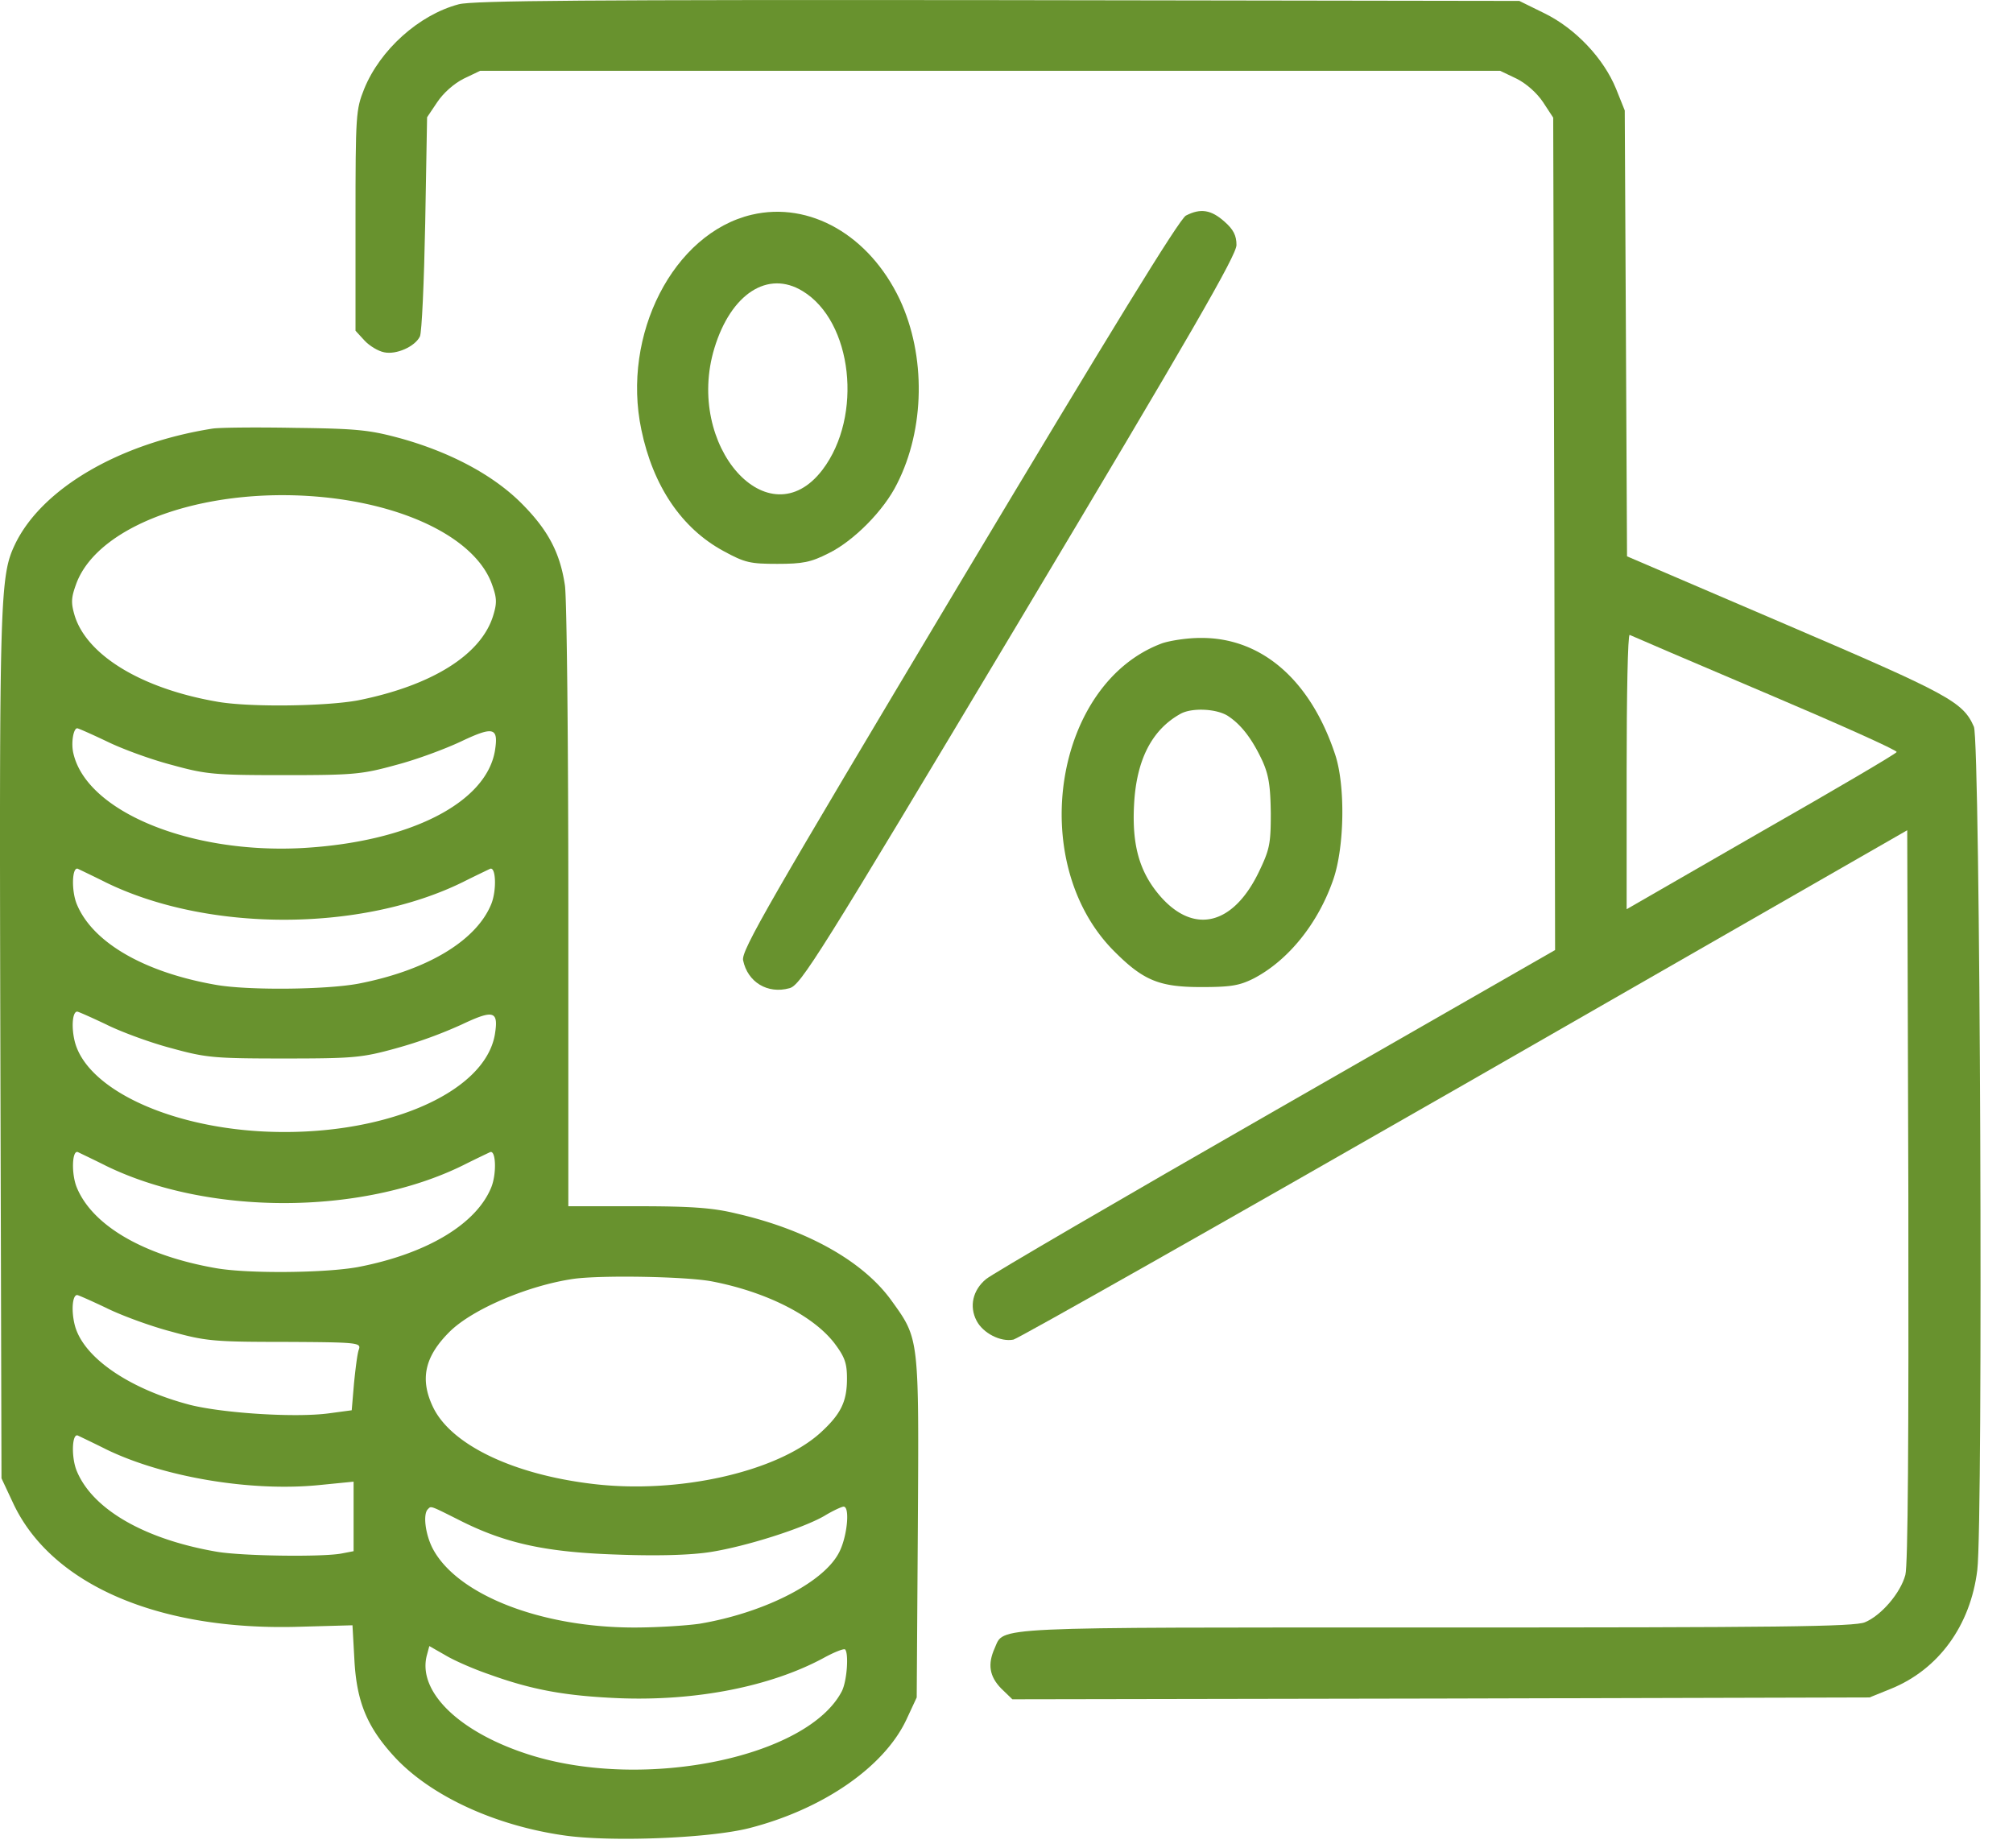
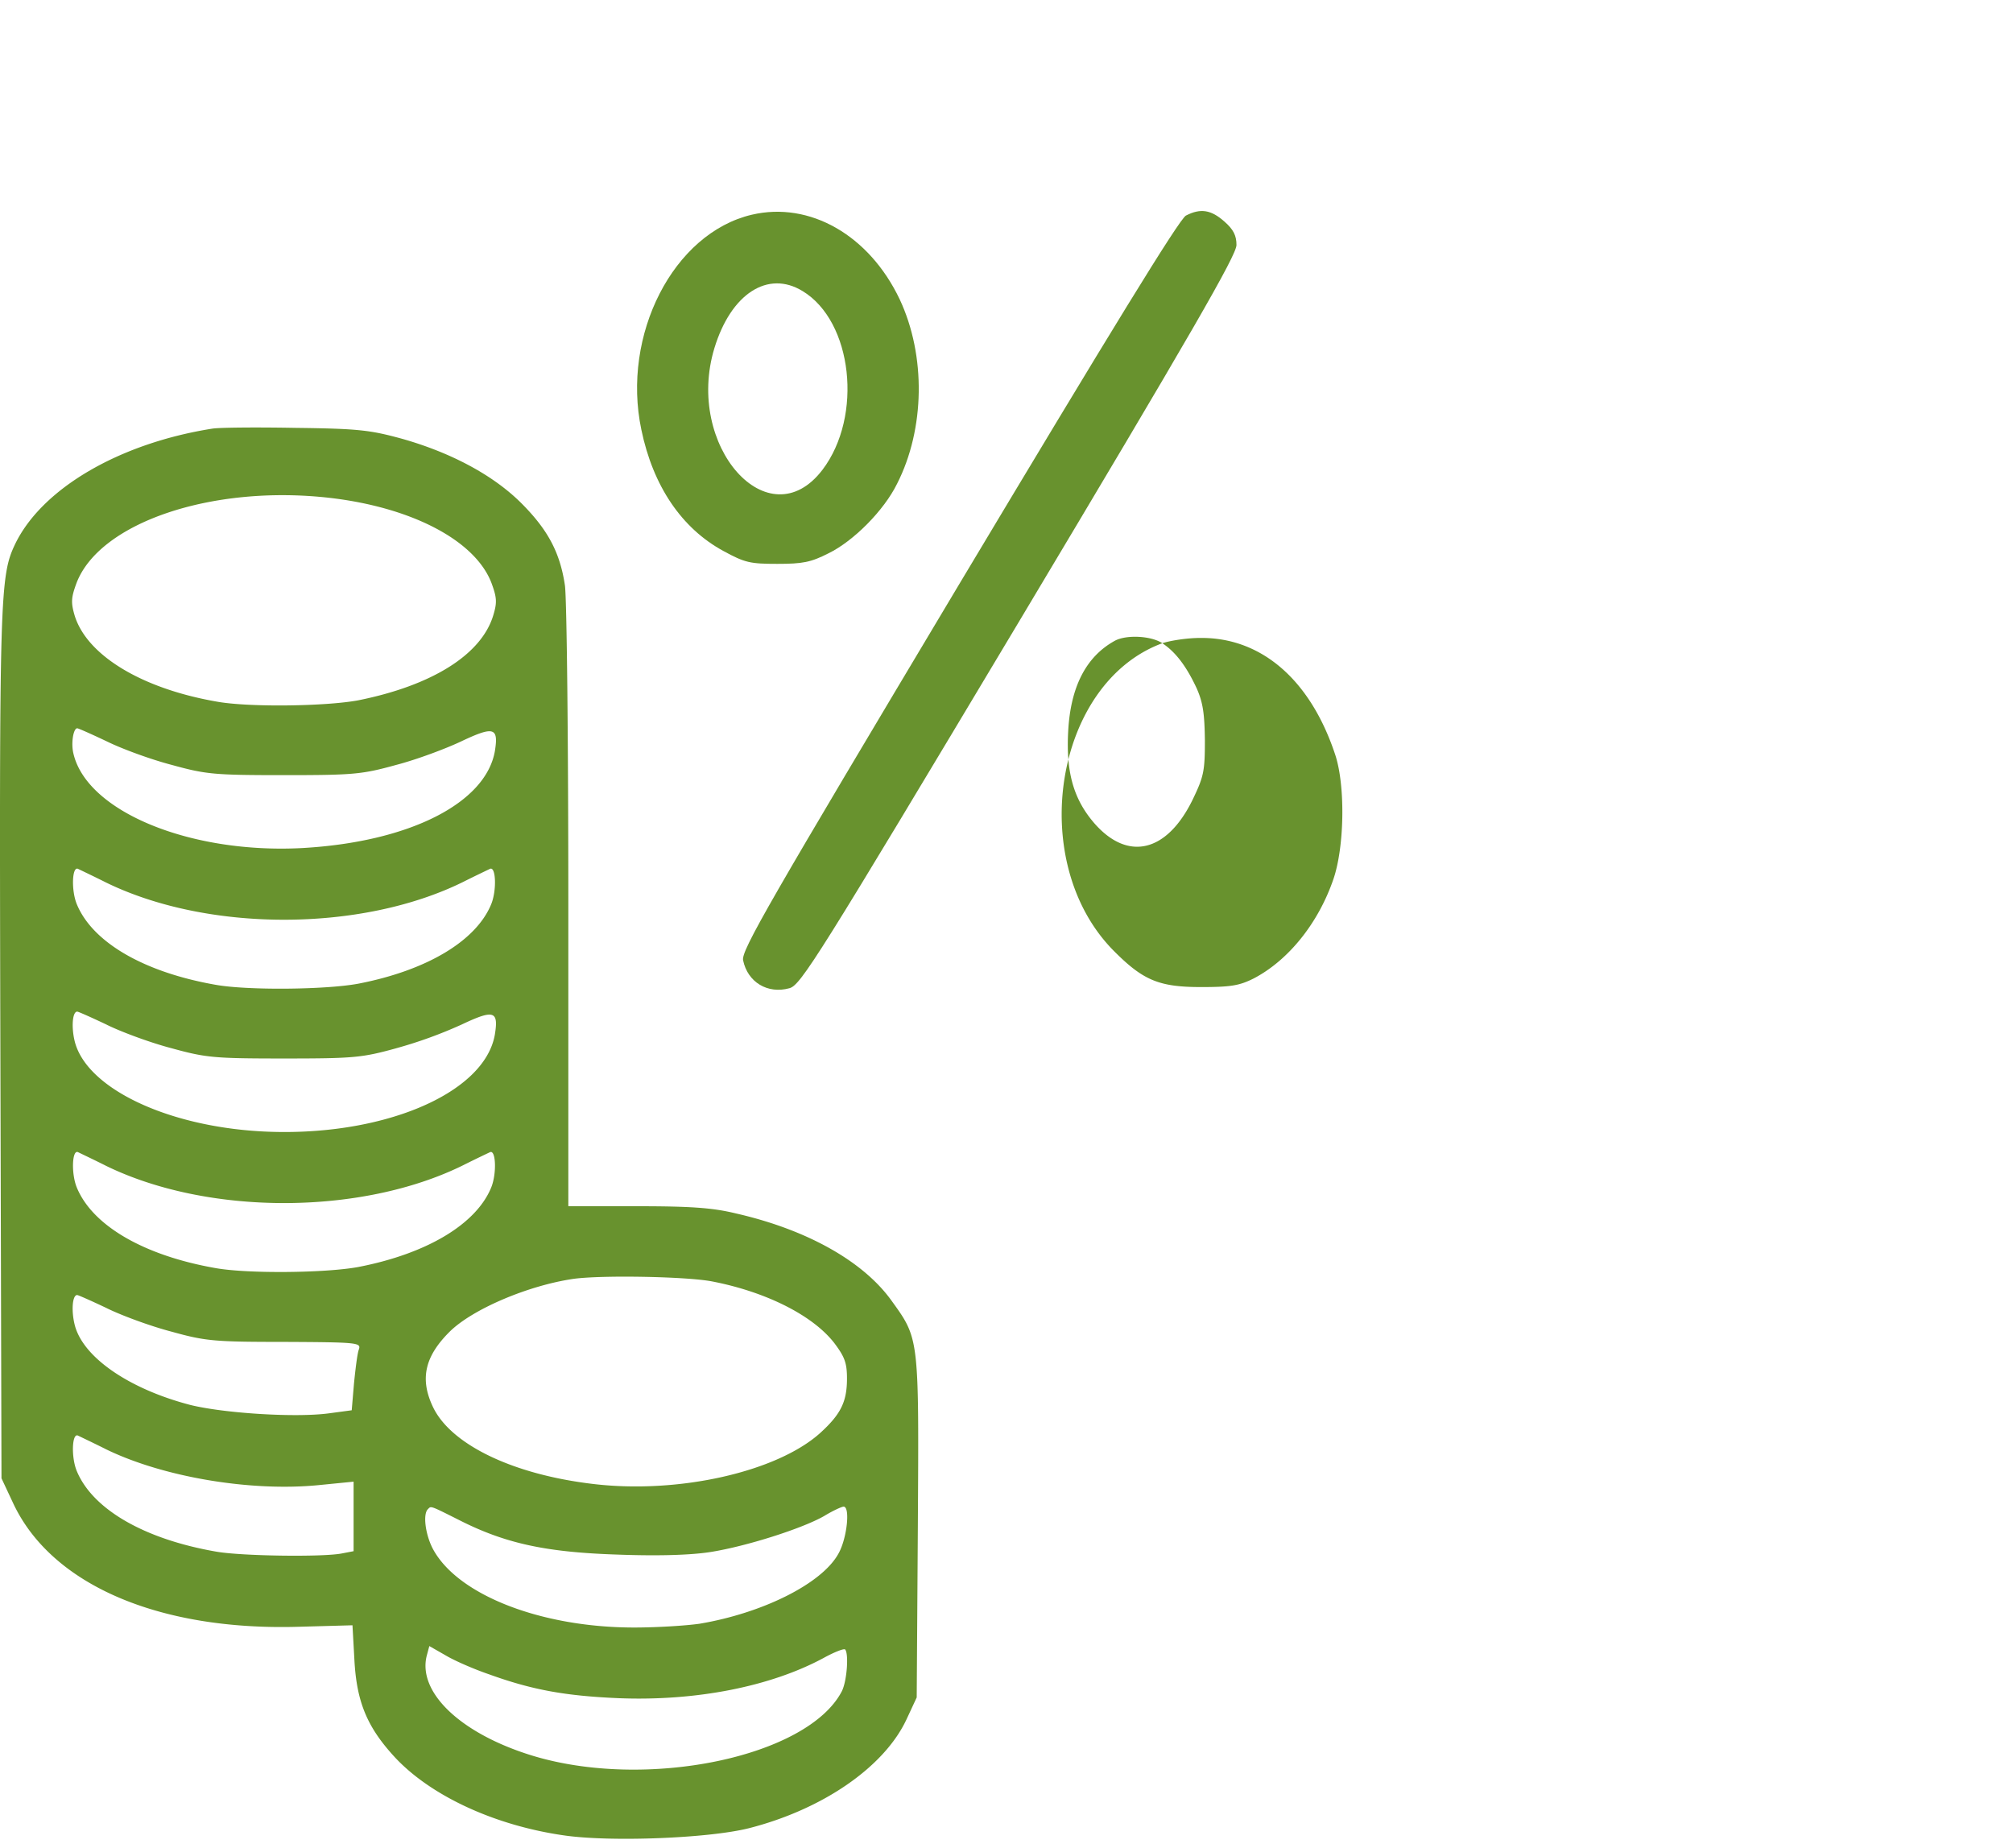
<svg xmlns="http://www.w3.org/2000/svg" width="61" height="56" viewBox="0 0 61 56" fill="none">
-   <path d="M13.9.13c-1.21.32-2.385 1.385-2.864 2.564-.251.63-.263.768-.263 3.996v3.332l.274.298c.149.16.411.32.594.355.365.08.936-.172 1.084-.481.057-.115.126-1.649.16-3.424l.057-3.217.308-.458c.183-.275.502-.56.799-.71l.502-.24h30.907l.502.24c.297.15.616.435.799.71l.308.47.034 12.606.023 12.617-8.468 4.854c-4.657 2.668-8.606 4.97-8.777 5.118-.4.332-.514.825-.286 1.26.195.378.731.652 1.119.572.148-.034 6.3-3.515 13.673-7.74l13.41-7.694.034 11.06c.012 7.443-.011 11.21-.091 11.507-.148.55-.73 1.225-1.221 1.431-.308.138-2.648.16-12.988.16-13.719 0-13.09-.034-13.388.63-.216.481-.16.848.194 1.214l.343.332 12.988-.023 12.988-.034.65-.263c1.438-.584 2.408-1.912 2.614-3.595.182-1.5.091-25.132-.103-25.556-.33-.756-.764-.985-5.706-3.103l-4.805-2.06-.034-6.756-.035-6.755-.262-.653c-.377-.927-1.233-1.831-2.169-2.29L46.04.028 30.233.004C17.963-.008 14.312.015 13.9.13m39.581 20.86c2.214.94 4.006 1.741 3.994 1.798-.01.046-1.86 1.134-4.108 2.416l-4.075 2.347v-4.179c0-2.301.035-4.156.092-4.133.045.023 1.883.813 4.097 1.752" fill="#68922E" />
  <path d="M22.779 6.507c-2.374.56-3.95 3.64-3.344 6.514.353 1.706 1.22 2.989 2.488 3.676.65.355.81.389 1.632.389.764 0 1.015-.046 1.552-.32.753-.367 1.678-1.294 2.077-2.107.845-1.66.879-3.882.08-5.588-.925-1.946-2.728-2.977-4.485-2.564m1.54 2.312c1.518.916 1.838 3.79.605 5.416-1.632 2.141-4.177-.721-3.275-3.687.502-1.648 1.62-2.37 2.67-1.729M35.94 6.53c-.194.093-2.283 3.504-6.882 11.187-5.775 9.664-6.597 11.083-6.54 11.38.137.665.742 1.031 1.404.848.343-.091.845-.893 6.962-11.117 5.239-8.76 6.585-11.095 6.585-11.404 0-.286-.091-.47-.365-.71-.4-.355-.719-.412-1.164-.183" fill="#68922E" />
-   <path d="M6.436 12.988c-2.83.447-5.17 1.82-5.98 3.504-.457.962-.48 1.546-.445 15.193l.034 13.11.365.779c1.164 2.45 4.406 3.847 8.651 3.72l1.62-.045.058 1.042c.068 1.305.4 2.072 1.255 2.988 1.096 1.156 3.014 2.038 5.09 2.336 1.404.206 4.395.091 5.616-.218 2.237-.572 4.097-1.855 4.77-3.297l.309-.664.034-5.141c.034-5.77.046-5.713-.788-6.87-.856-1.202-2.567-2.164-4.725-2.656-.707-.172-1.37-.218-3.001-.218h-2.077v-9.045c0-4.98-.046-9.365-.103-9.766-.148-.996-.514-1.683-1.313-2.485-.844-.847-2.122-1.534-3.617-1.958-.96-.263-1.313-.309-3.242-.332-1.187-.022-2.317-.011-2.51.023m3.538 2.096c2.5.286 4.429 1.293 4.92 2.587.16.435.17.584.056.962-.353 1.202-1.86 2.14-4.097 2.588-.981.183-3.344.217-4.314.034-2.271-.4-3.915-1.408-4.28-2.61-.114-.39-.103-.539.057-.974.696-1.832 4.097-2.988 7.658-2.587m-6.733 7.384c.468.23 1.346.55 1.963.71 1.038.287 1.29.31 3.4.31 2.112 0 2.363-.023 3.402-.31.616-.16 1.506-.492 1.986-.721.97-.458 1.118-.412 1.004.298-.274 1.58-2.59 2.759-5.832 2.942-3.39.183-6.528-1.099-6.94-2.862-.079-.32 0-.767.115-.767.034 0 .445.183.902.4m-.057 4.26c3.093 1.522 7.749 1.522 10.842 0 .41-.206.776-.378.822-.401.182-.08.205.664.034 1.076-.457 1.11-1.952 2.004-4.029 2.405-.993.183-3.344.206-4.314.034-2.168-.378-3.732-1.282-4.211-2.439-.172-.412-.149-1.156.034-1.076.045.023.41.195.822.4m.057 4.328c.468.229 1.346.55 1.963.71 1.038.286 1.29.309 3.4.309 2.112 0 2.363-.023 3.402-.31a13.5 13.5 0 0 0 1.986-.72c.97-.459 1.118-.413 1.004.297-.308 1.82-3.48 3.137-7.076 2.942-2.876-.16-5.273-1.305-5.65-2.702-.114-.435-.08-.927.069-.927.034 0 .445.183.902.4m-.057 4.259c3.093 1.523 7.749 1.523 10.842 0 .41-.206.776-.378.822-.4.182-.081.205.663.034 1.075-.457 1.11-1.952 2.004-4.029 2.405-.993.183-3.344.206-4.314.034-2.168-.378-3.732-1.282-4.211-2.439-.172-.412-.149-1.156.034-1.076.045.023.41.195.822.4M21.58 38.83c1.655.32 3.07 1.042 3.71 1.878.308.412.376.595.376 1.064 0 .699-.182 1.077-.81 1.649-1.313 1.18-4.291 1.855-6.882 1.546-2.431-.286-4.303-1.191-4.85-2.325-.412-.858-.252-1.545.513-2.3.707-.688 2.397-1.398 3.755-1.592.856-.115 3.412-.07 4.188.08m-18.34.813c.468.229 1.346.55 1.963.71 1.027.286 1.3.309 3.424.309 2.225.011 2.316.023 2.248.229-.046.114-.103.584-.148 1.03l-.069.813-.685.092c-1.004.137-3.172 0-4.2-.252-1.849-.481-3.241-1.431-3.503-2.405-.115-.435-.08-.927.068-.927.034 0 .445.183.902.4m-.057 4.259c1.746.859 4.416 1.305 6.482 1.1l1.05-.104v2.107l-.354.068c-.57.115-3.081.08-3.823-.057-2.168-.378-3.732-1.282-4.211-2.439-.172-.412-.149-1.156.034-1.076.045.023.41.195.822.4M13.9 46.054c1.416.722 2.66.985 4.84 1.054 1.255.046 2.225.011 2.796-.08 1.084-.172 2.773-.71 3.435-1.088.262-.16.537-.286.593-.286.206 0 .103.973-.16 1.43-.501.905-2.293 1.798-4.21 2.119-.4.057-1.279.114-1.975.114-2.853 0-5.399-1.007-6.118-2.415-.216-.435-.285-1.02-.137-1.168.103-.103.046-.126.936.32m.925 4.683c1.301.47 2.305.653 3.937.722 2.34.091 4.588-.355 6.186-1.214.331-.183.628-.298.662-.263.114.126.057.961-.102 1.27-1.04 1.993-5.947 3.012-9.416 1.935-2.134-.664-3.436-1.9-3.162-3.01l.08-.298.48.274c.262.16.867.424 1.335.584m20.397-31.246c-3.264 1.202-4.131 6.584-1.506 9.286.913.927 1.392 1.133 2.682 1.133.913 0 1.164-.046 1.597-.263 1.05-.55 1.952-1.672 2.409-3 .342-.996.365-2.85.057-3.778-.753-2.279-2.249-3.561-4.097-3.538-.389 0-.902.08-1.142.16m1.997 2.21c.4.263.73.698 1.039 1.362.194.435.24.768.251 1.58 0 .94-.034 1.1-.377 1.81-.776 1.58-1.951 1.866-2.967.71-.628-.722-.867-1.535-.799-2.783q.104-2.026 1.404-2.748c.342-.195 1.107-.16 1.45.069" fill="#68922E" />
+   <path d="M6.436 12.988c-2.83.447-5.17 1.82-5.98 3.504-.457.962-.48 1.546-.445 15.193l.034 13.11.365.779c1.164 2.45 4.406 3.847 8.651 3.72l1.62-.045.058 1.042c.068 1.305.4 2.072 1.255 2.988 1.096 1.156 3.014 2.038 5.09 2.336 1.404.206 4.395.091 5.616-.218 2.237-.572 4.097-1.855 4.77-3.297l.309-.664.034-5.141c.034-5.77.046-5.713-.788-6.87-.856-1.202-2.567-2.164-4.725-2.656-.707-.172-1.37-.218-3.001-.218h-2.077v-9.045c0-4.98-.046-9.365-.103-9.766-.148-.996-.514-1.683-1.313-2.485-.844-.847-2.122-1.534-3.617-1.958-.96-.263-1.313-.309-3.242-.332-1.187-.022-2.317-.011-2.51.023m3.538 2.096c2.5.286 4.429 1.293 4.92 2.587.16.435.17.584.056.962-.353 1.202-1.86 2.14-4.097 2.588-.981.183-3.344.217-4.314.034-2.271-.4-3.915-1.408-4.28-2.61-.114-.39-.103-.539.057-.974.696-1.832 4.097-2.988 7.658-2.587m-6.733 7.384c.468.23 1.346.55 1.963.71 1.038.287 1.29.31 3.4.31 2.112 0 2.363-.023 3.402-.31.616-.16 1.506-.492 1.986-.721.97-.458 1.118-.412 1.004.298-.274 1.58-2.59 2.759-5.832 2.942-3.39.183-6.528-1.099-6.94-2.862-.079-.32 0-.767.115-.767.034 0 .445.183.902.4m-.057 4.26c3.093 1.522 7.749 1.522 10.842 0 .41-.206.776-.378.822-.401.182-.08.205.664.034 1.076-.457 1.11-1.952 2.004-4.029 2.405-.993.183-3.344.206-4.314.034-2.168-.378-3.732-1.282-4.211-2.439-.172-.412-.149-1.156.034-1.076.045.023.41.195.822.4m.057 4.328c.468.229 1.346.55 1.963.71 1.038.286 1.29.309 3.4.309 2.112 0 2.363-.023 3.402-.31a13.5 13.5 0 0 0 1.986-.72c.97-.459 1.118-.413 1.004.297-.308 1.82-3.48 3.137-7.076 2.942-2.876-.16-5.273-1.305-5.65-2.702-.114-.435-.08-.927.069-.927.034 0 .445.183.902.4m-.057 4.259c3.093 1.523 7.749 1.523 10.842 0 .41-.206.776-.378.822-.4.182-.081.205.663.034 1.075-.457 1.11-1.952 2.004-4.029 2.405-.993.183-3.344.206-4.314.034-2.168-.378-3.732-1.282-4.211-2.439-.172-.412-.149-1.156.034-1.076.045.023.41.195.822.4M21.58 38.83c1.655.32 3.07 1.042 3.71 1.878.308.412.376.595.376 1.064 0 .699-.182 1.077-.81 1.649-1.313 1.18-4.291 1.855-6.882 1.546-2.431-.286-4.303-1.191-4.85-2.325-.412-.858-.252-1.545.513-2.3.707-.688 2.397-1.398 3.755-1.592.856-.115 3.412-.07 4.188.08m-18.34.813c.468.229 1.346.55 1.963.71 1.027.286 1.3.309 3.424.309 2.225.011 2.316.023 2.248.229-.046.114-.103.584-.148 1.03l-.069.813-.685.092c-1.004.137-3.172 0-4.2-.252-1.849-.481-3.241-1.431-3.503-2.405-.115-.435-.08-.927.068-.927.034 0 .445.183.902.4m-.057 4.259c1.746.859 4.416 1.305 6.482 1.1l1.05-.104v2.107l-.354.068c-.57.115-3.081.08-3.823-.057-2.168-.378-3.732-1.282-4.211-2.439-.172-.412-.149-1.156.034-1.076.045.023.41.195.822.4M13.9 46.054c1.416.722 2.66.985 4.84 1.054 1.255.046 2.225.011 2.796-.08 1.084-.172 2.773-.71 3.435-1.088.262-.16.537-.286.593-.286.206 0 .103.973-.16 1.43-.501.905-2.293 1.798-4.21 2.119-.4.057-1.279.114-1.975.114-2.853 0-5.399-1.007-6.118-2.415-.216-.435-.285-1.02-.137-1.168.103-.103.046-.126.936.32m.925 4.683c1.301.47 2.305.653 3.937.722 2.34.091 4.588-.355 6.186-1.214.331-.183.628-.298.662-.263.114.126.057.961-.102 1.27-1.04 1.993-5.947 3.012-9.416 1.935-2.134-.664-3.436-1.9-3.162-3.01l.08-.298.48.274c.262.16.867.424 1.335.584m20.397-31.246c-3.264 1.202-4.131 6.584-1.506 9.286.913.927 1.392 1.133 2.682 1.133.913 0 1.164-.046 1.597-.263 1.05-.55 1.952-1.672 2.409-3 .342-.996.365-2.85.057-3.778-.753-2.279-2.249-3.561-4.097-3.538-.389 0-.902.08-1.142.16c.4.263.73.698 1.039 1.362.194.435.24.768.251 1.58 0 .94-.034 1.1-.377 1.81-.776 1.58-1.951 1.866-2.967.71-.628-.722-.867-1.535-.799-2.783q.104-2.026 1.404-2.748c.342-.195 1.107-.16 1.45.069" fill="#68922E" />
</svg>